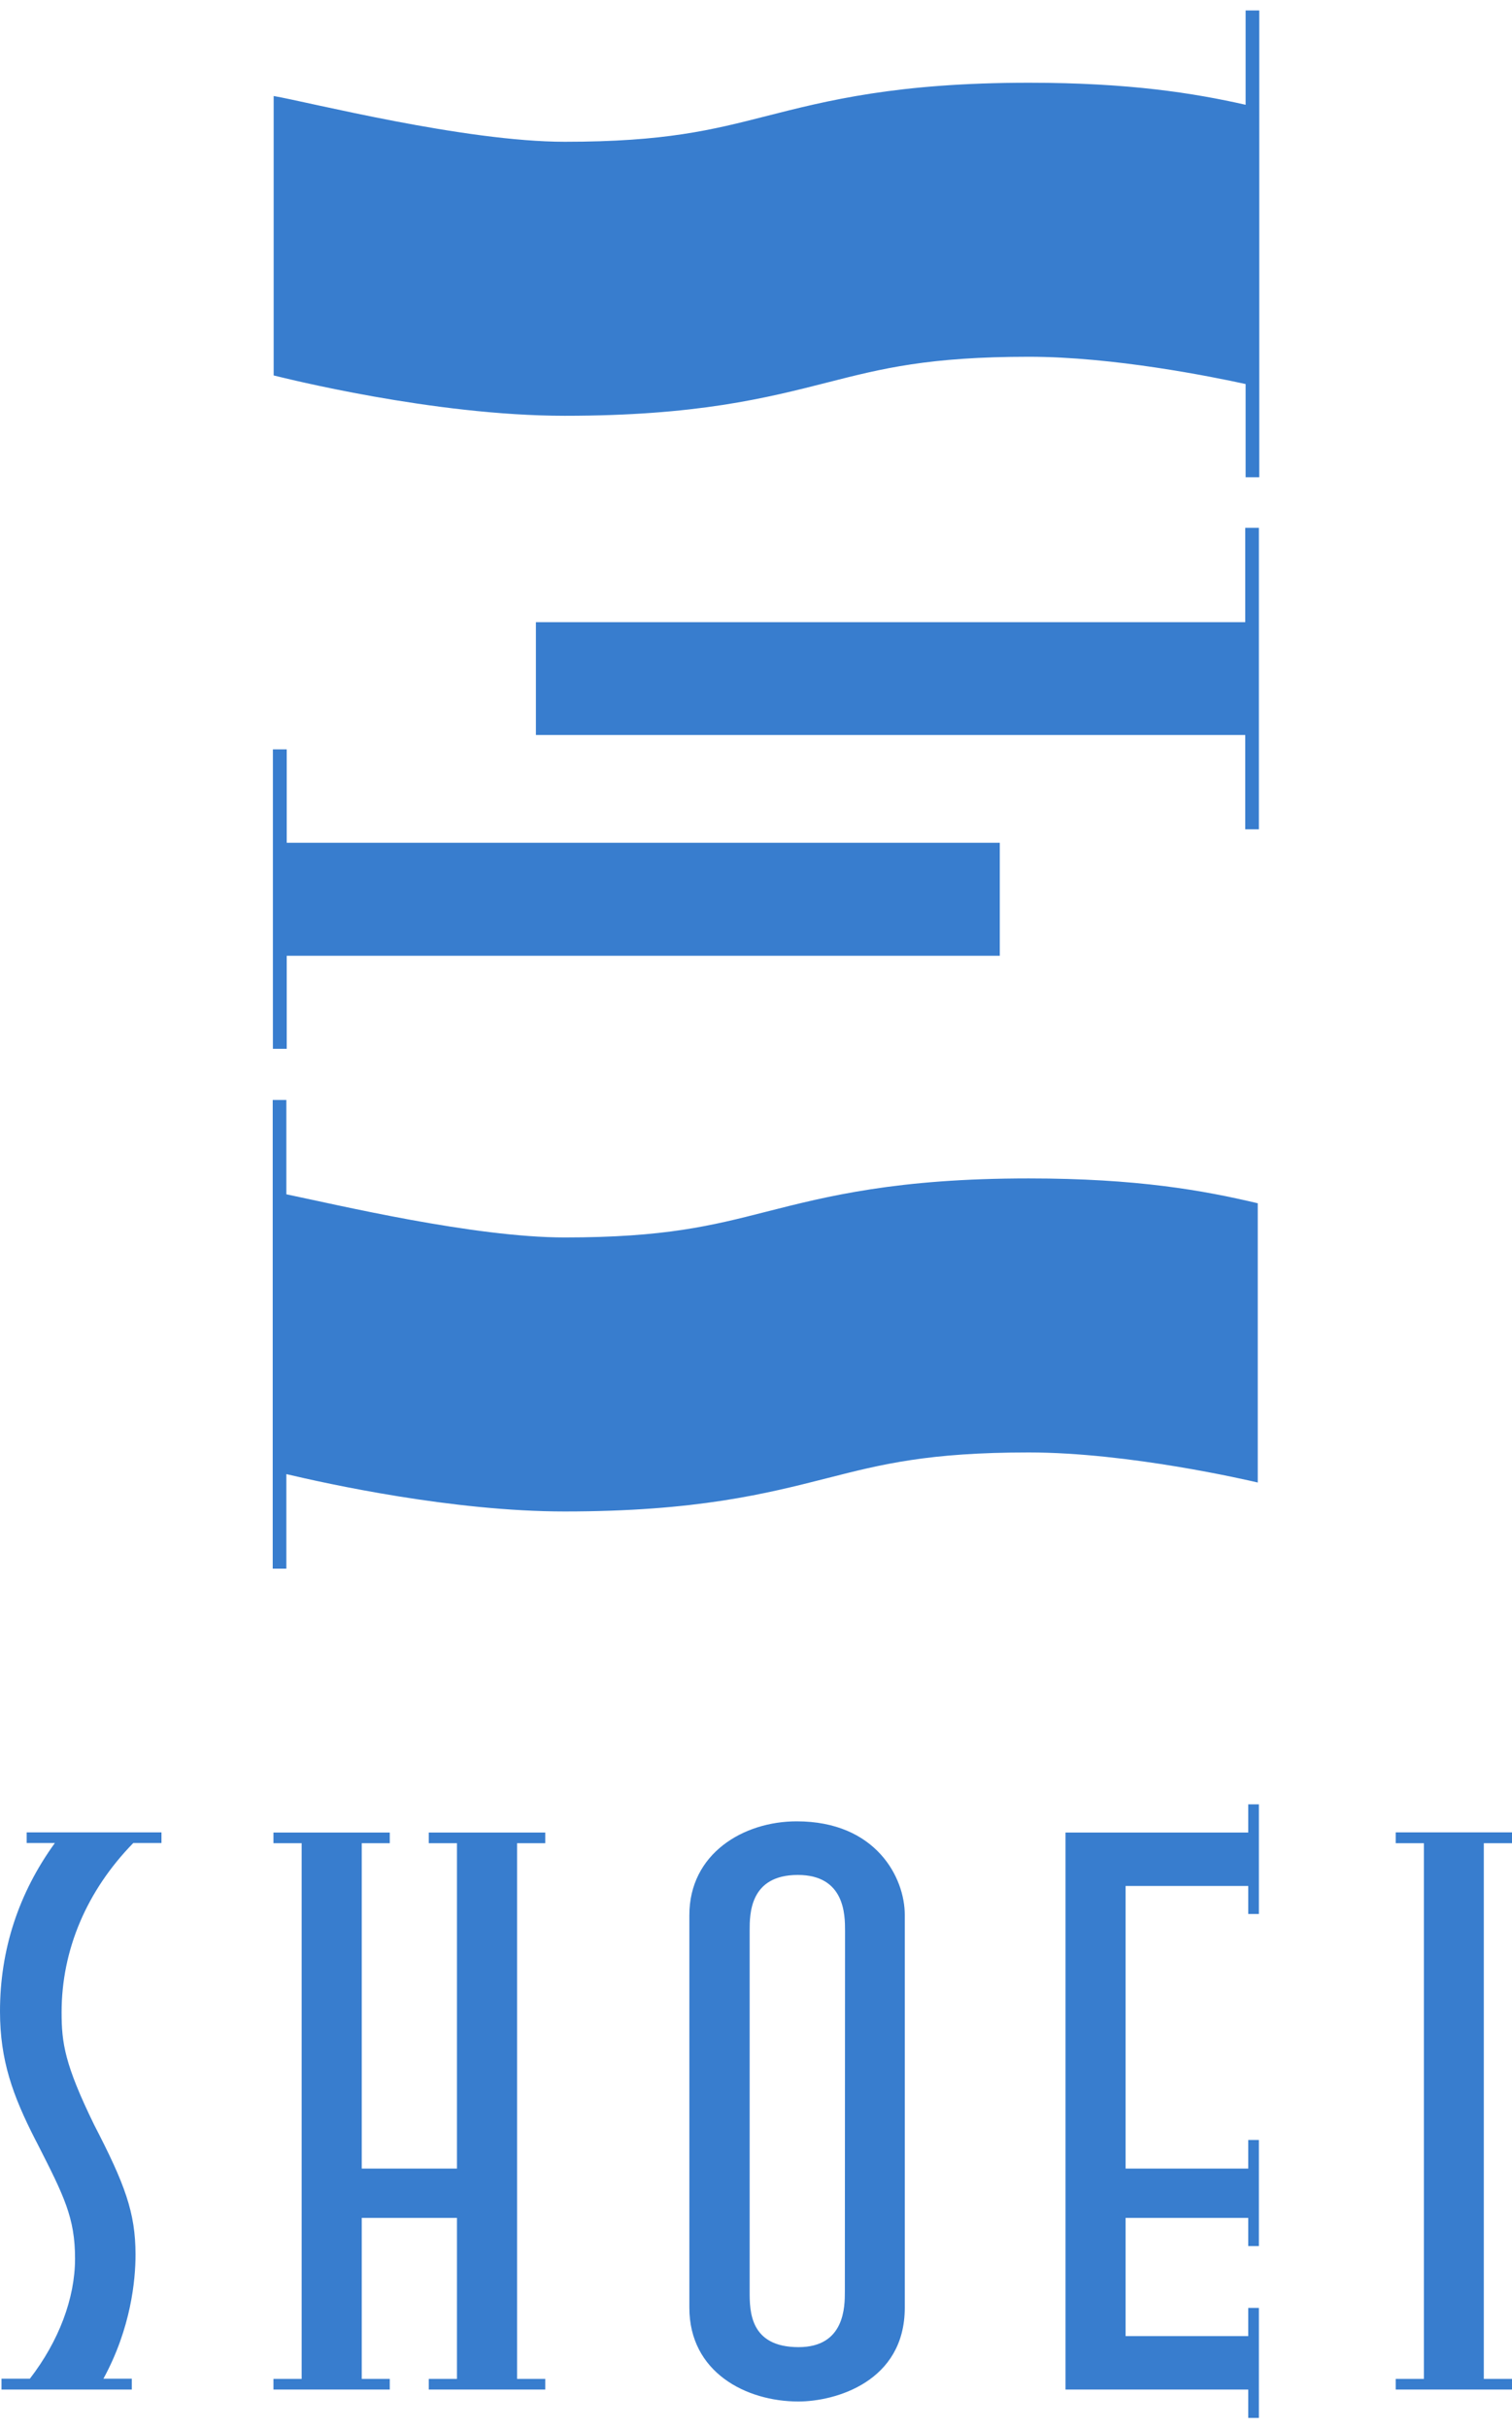
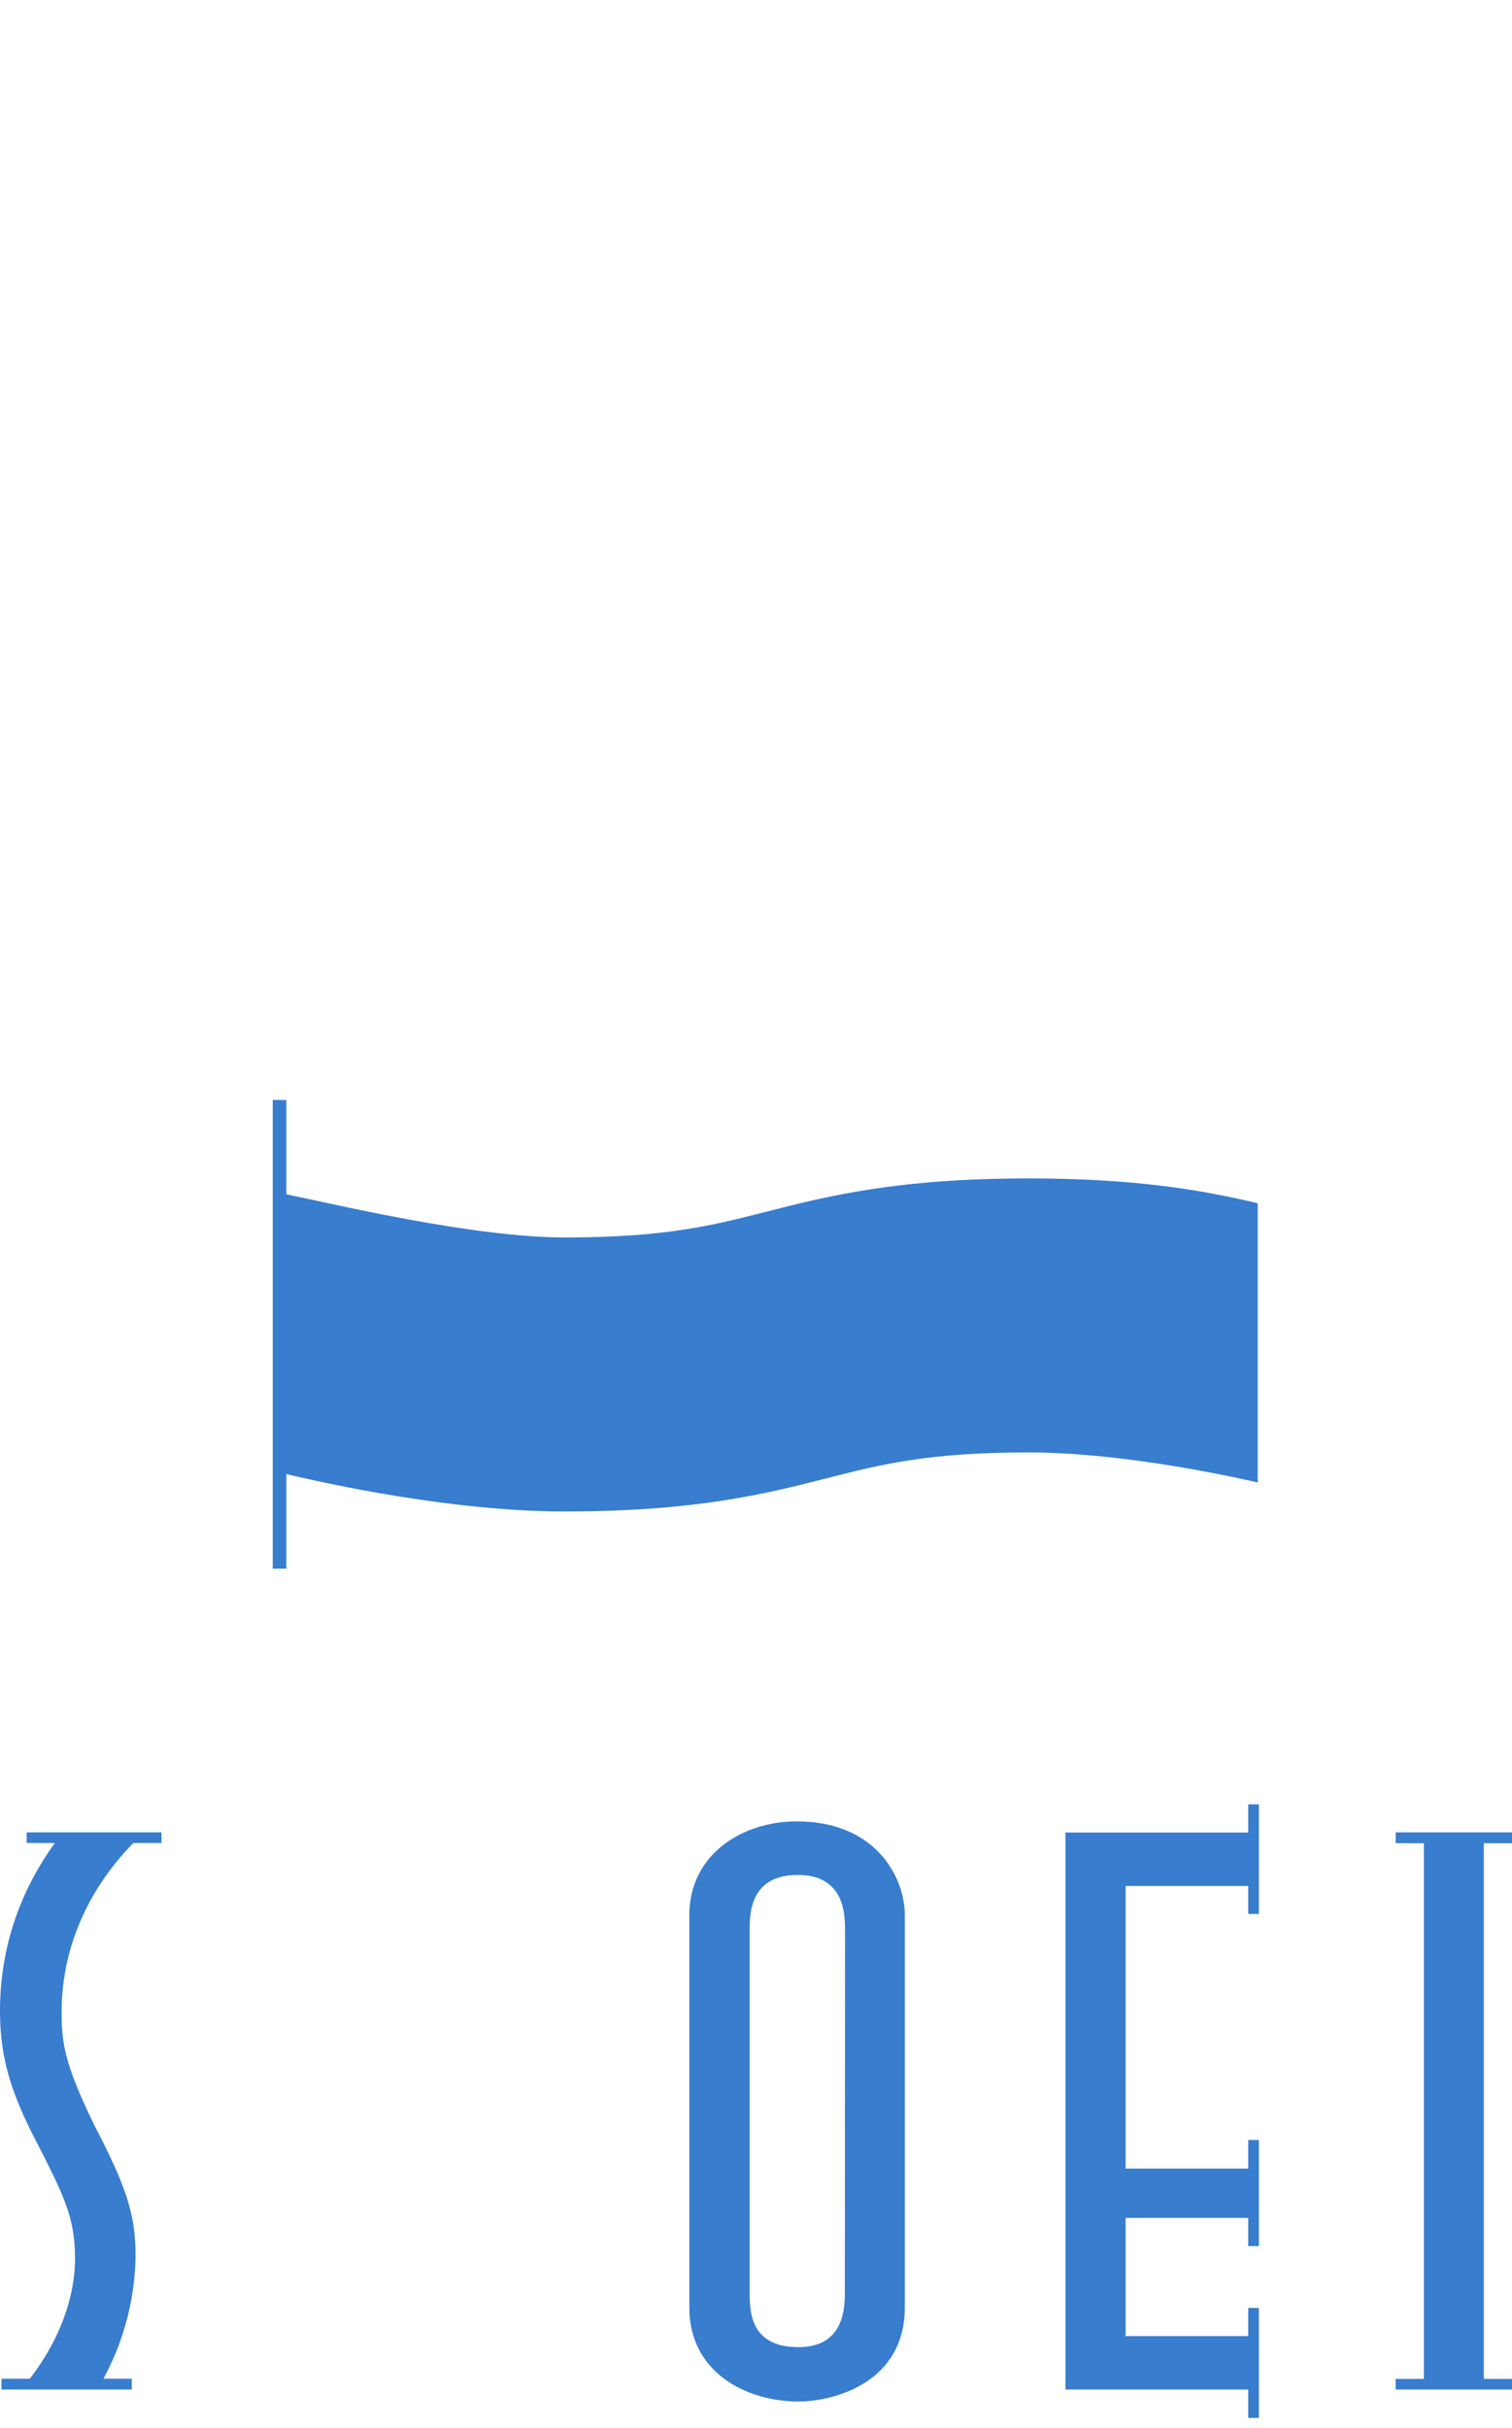
<svg xmlns="http://www.w3.org/2000/svg" version="1.1" id="レイヤー_1" x="0px" y="0px" viewBox="0 0 81 130" style="enable-background:new 0 0 81 130;" xml:space="preserve">
  <style type="text/css">
	.st0{fill:#387DCE;}
</style>
  <g>
    <path class="st0" d="M42.68,97.51c-2.86,0-5.75,1.73-5.75,5.02v21.02c0,3.45,3.03,5.02,5.84,5.02c1.97,0,5.7-1.05,5.7-5.02v-21.02   C48.48,100.53,46.93,97.51,42.68,97.51z M45.26,122.68c0,0.81,0,2.98-2.48,2.98c-2.62,0-2.62-1.94-2.62-2.98v-19.32   c0-0.89,0-2.98,2.58-2.98c2.53,0,2.53,2.16,2.53,2.98L45.26,122.68L45.26,122.68z" />
-     <polygon class="st0" points="22.97,98.68 24.48,98.68 24.48,116.1 19.38,116.1 19.38,98.68 20.88,98.68 20.88,98.11 14.65,98.11    14.65,98.68 16.16,98.68 16.16,127.36 14.65,127.36 14.65,127.93 20.88,127.93 20.88,127.36 19.38,127.36 19.38,118.74    24.48,118.74 24.48,127.36 22.97,127.36 22.97,127.93 29.21,127.93 29.21,127.36 27.7,127.36 27.7,98.68 29.21,98.68 29.21,98.11    22.97,98.11  " />
    <polygon class="st0" points="81,98.68 81,98.1 74.77,98.1 74.77,98.68 76.28,98.68 76.28,127.36 74.77,127.36 74.77,127.93    81,127.93 81,127.36 79.49,127.36 79.49,98.68  " />
    <polygon class="st0" points="66.87,98.11 57.08,98.11 57.08,127.93 66.87,127.93 66.87,129.45 67.44,129.45 67.44,123.56    66.87,123.56 66.87,125.07 60.3,125.07 60.3,118.74 66.87,118.74 66.87,120.25 67.44,120.25 67.44,114.57 66.87,114.57    66.87,116.1 60.3,116.1 60.3,100.97 66.87,100.97 66.87,102.47 67.44,102.47 67.44,96.6 66.87,96.6  " />
    <path class="st0" d="M1.43,98.67h1.51C0.99,101.36,0,104.4,0,107.68c0,2.64,0.69,4.52,1.89,6.87L2,114.76   c1.43,2.81,2.02,3.97,2.02,6.16c0,2.13-0.87,4.42-2.42,6.43H0.08v0.58h1.04l0,0H5.2l0,0h1.86v-0.58H5.54   c1.48-2.71,1.72-5.29,1.72-6.64c0-2.27-0.58-3.79-2.22-6.96c-1.57-3.22-1.74-4.36-1.74-6.02c0-3.35,1.35-6.51,3.84-9.06h1.51V98.1   H1.43V98.67z" />
-     <polygon class="st0" points="67.44,44.4 67.44,28.26 66.71,28.26 66.71,33.31 28.71,33.31 28.71,39.35 66.71,39.35 66.71,44.4  " />
-     <polygon class="st0" points="15.36,51.17 53.56,51.17 53.56,45.12 15.36,45.12 15.36,40.12 14.62,40.12 14.62,56.15 15.36,56.15     " />
-     <path class="st0" d="M66.73,5.61c-2.79-0.63-6.24-1.18-11.61-1.18c-7.06,0-10.79,0.95-14.09,1.79c-2.9,0.74-5.4,1.37-10.77,1.37   s-13.74-2.13-15.6-2.45V20.1c0.5,0.12,8.54,2.16,15.6,2.16s10.79-0.95,14.09-1.79c2.9-0.74,5.4-1.37,10.77-1.37   c4.53,0,9.77,1.06,11.61,1.46v4.99h0.73V0.56h-0.73V5.61z" />
    <path class="st0" d="M67.38,64.42c-2.91-0.69-6.47-1.33-12.27-1.33c-7.06,0-10.79,0.95-14.09,1.79c-2.9,0.74-5.4,1.37-10.77,1.37   c-4.87,0-12.19-1.75-14.91-2.31v-5.05h-0.73v25.09h0.73v-5.06c2.16,0.51,8.89,2,14.91,2c7.06,0,10.79-0.95,14.09-1.79   c2.9-0.74,5.4-1.37,10.77-1.37s11.75,1.49,12.27,1.61V64.42z" />
  </g>
</svg>